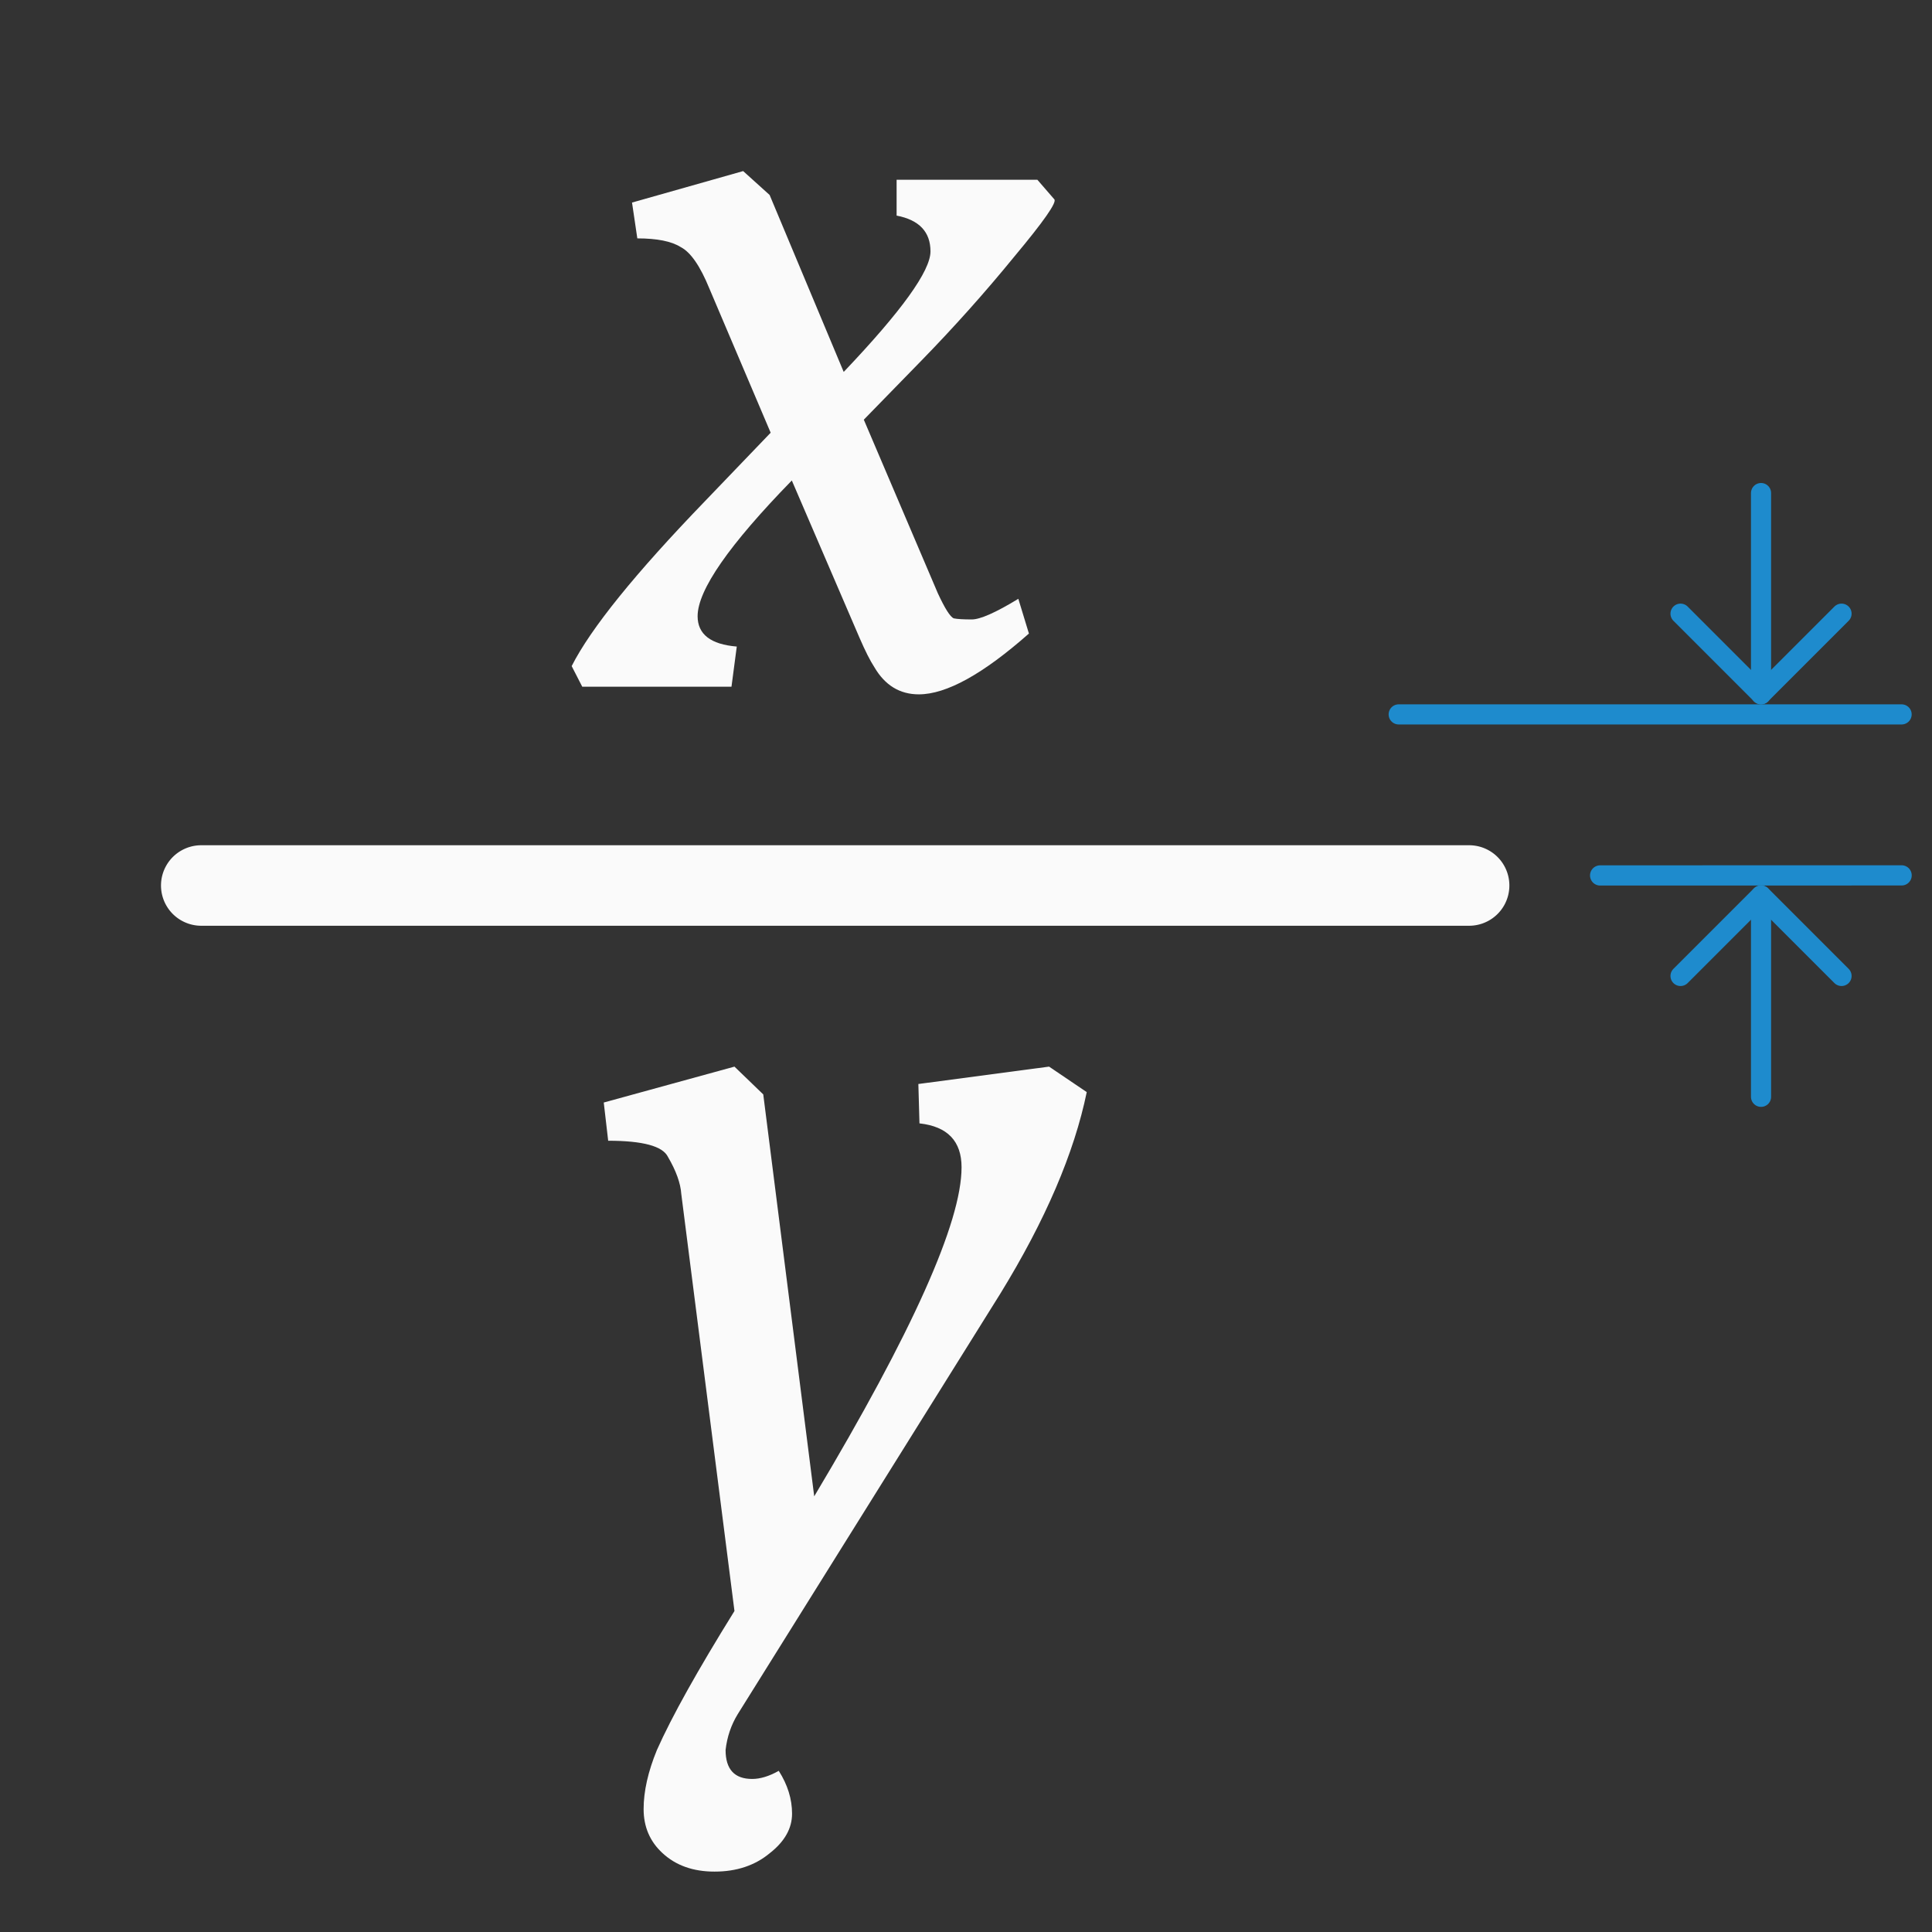
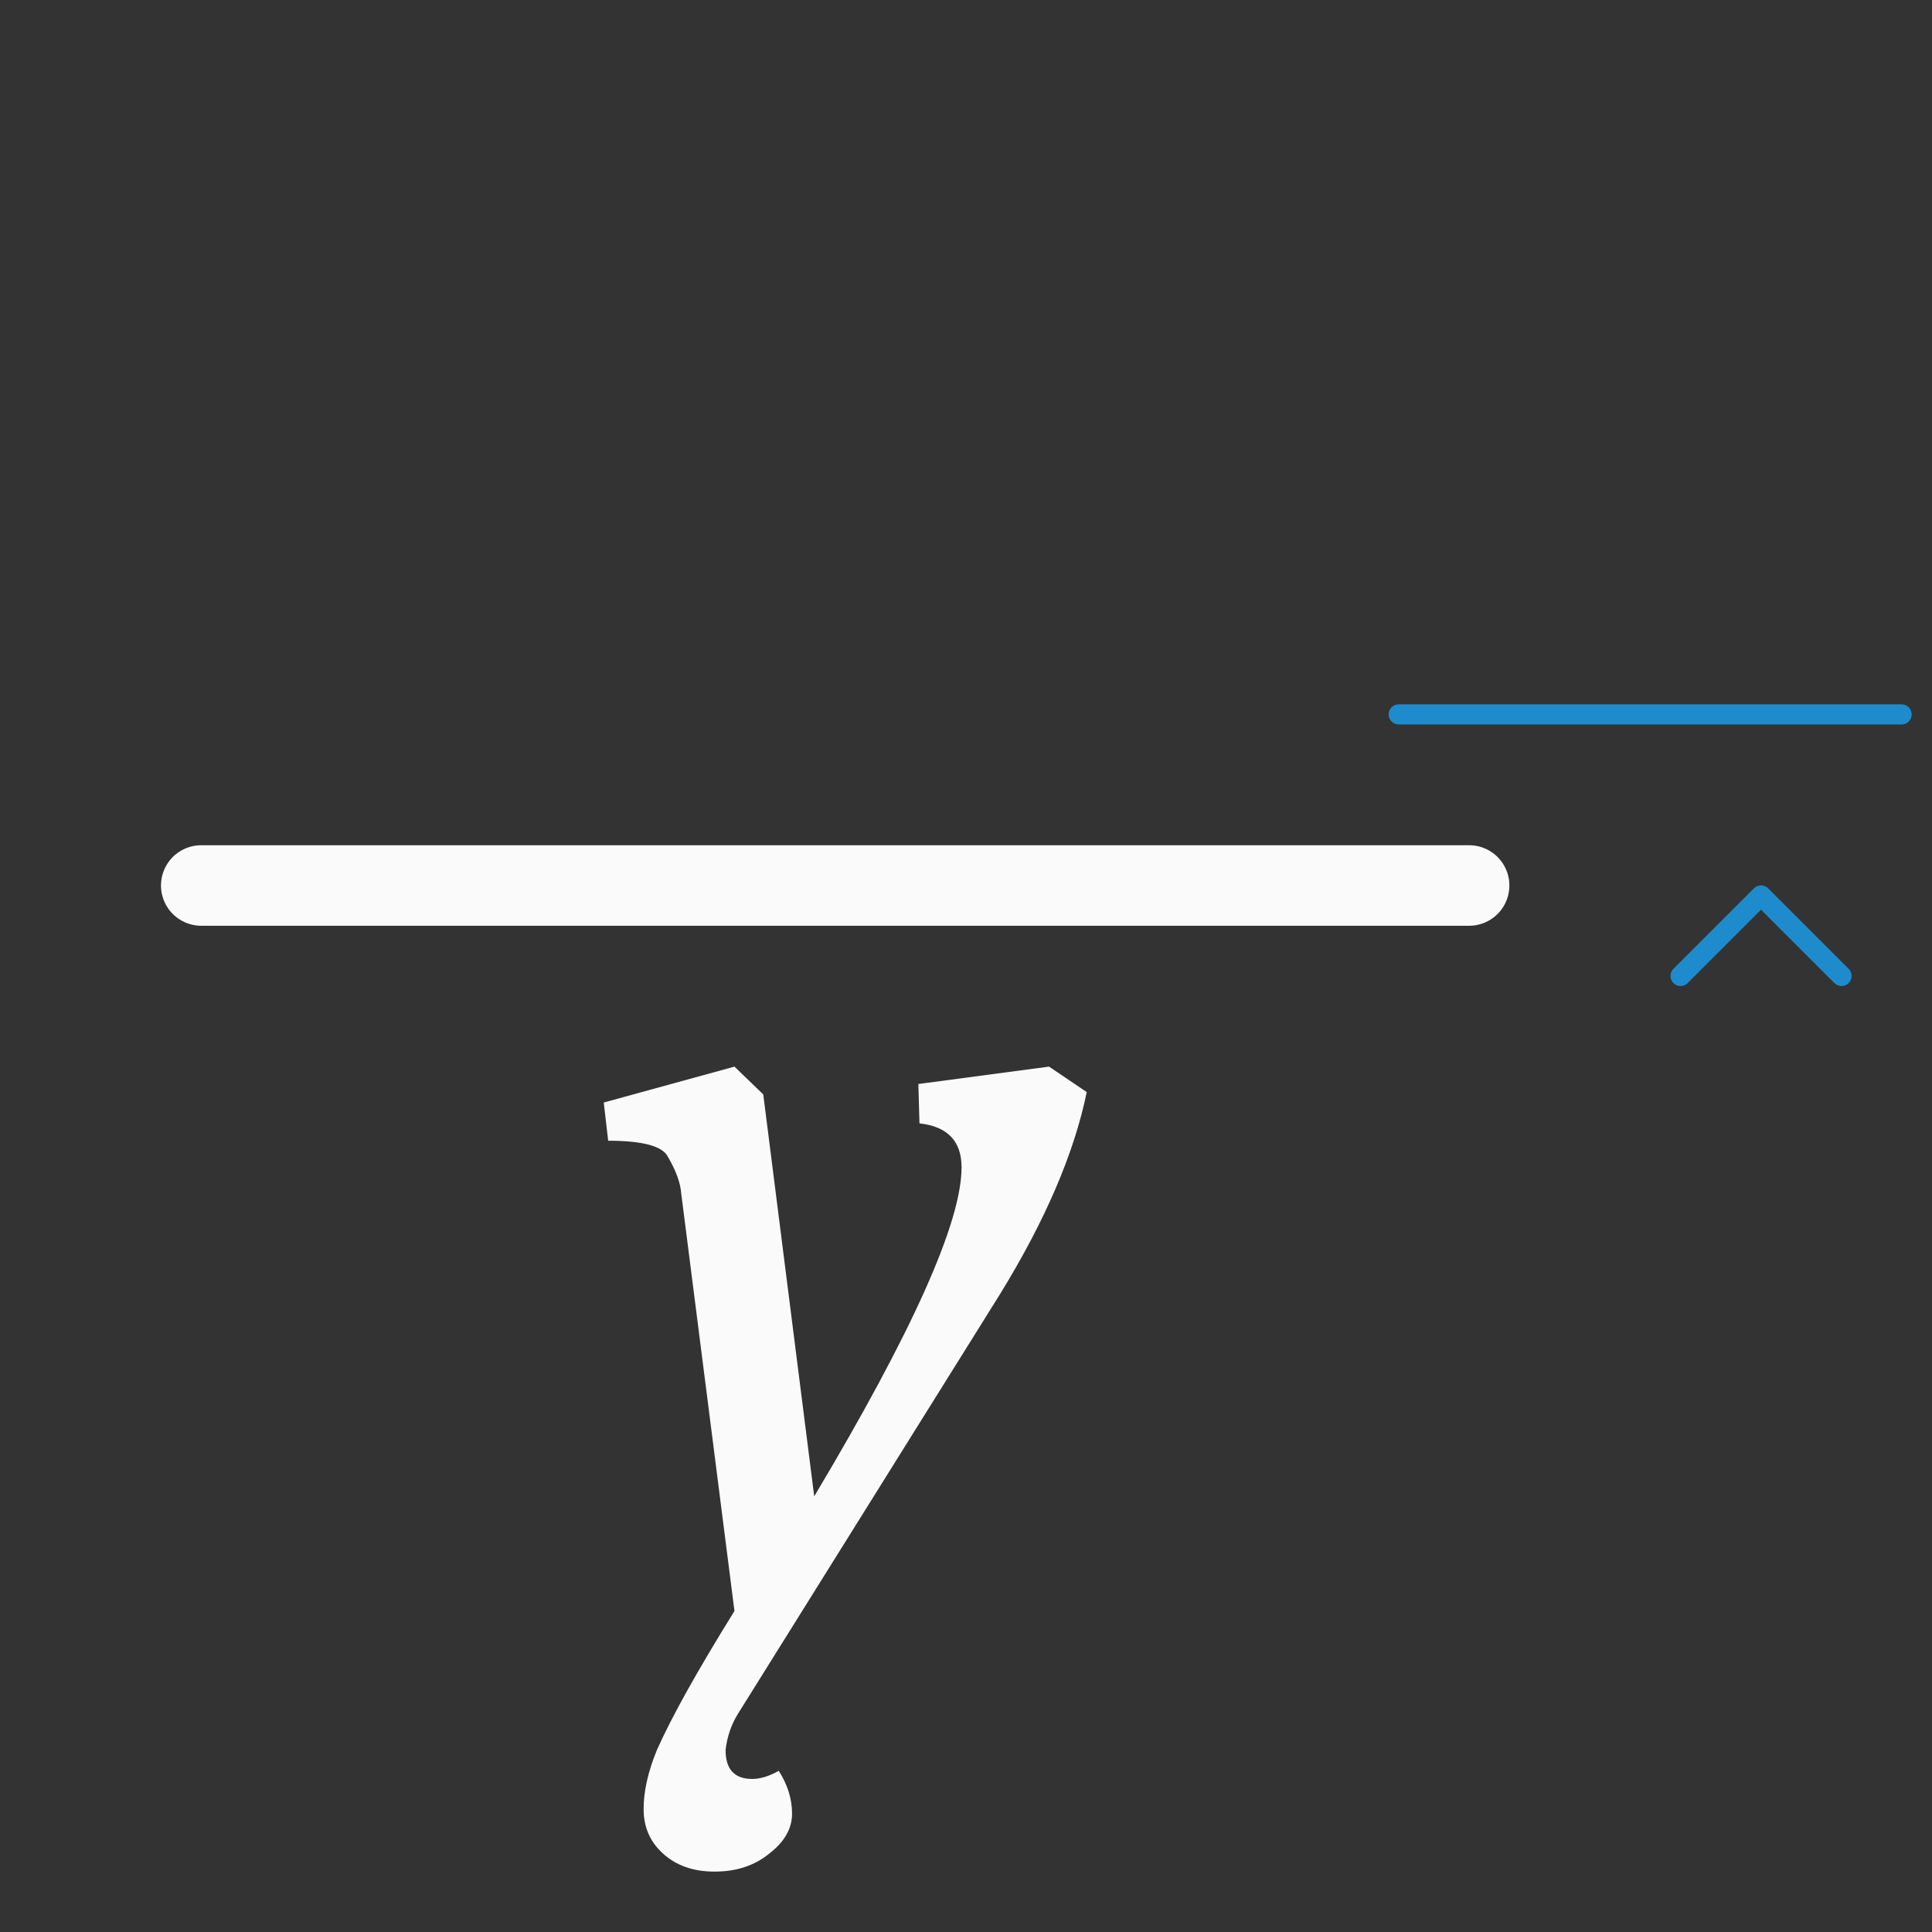
<svg xmlns="http://www.w3.org/2000/svg" height="96" viewBox="0 0 96 96" width="96">
  <rect x="0" y="0" width="96" height="96" fill="#333333" stroke="none" />
  <g fill="none" stroke="#1e8bcd" stroke-linecap="round" stroke-linejoin="round">
-     <path d="m79.51 43.5 14.98-.003" stroke-width="1.005" />
    <path d="m69.5 35.498h24.99" />
-     <path d="m91.505 30.493-4 4-4-4" />
-     <path d="m87.505 54.5v-10" />
    <path d="m91.505 48.495-4-4-4 4" />
  </g>
-   <path d="m34.664 30.617q0 1.349 1.946 1.51l-.263 1.996h-7.415l-.526-1.025q1.42-2.805 6.627-8.199l3.261-3.398-3.05-7.174q-.684-1.672-1.42-2.05-.684-.432-2.156-.432l-.263-1.78 5.522-1.564 1.315 1.187 3.681 8.793q4.312-4.531 4.312-5.988 0-1.456-1.683-1.78v-1.78h6.995l.841.971q.21.216-1.998 2.859-2.156 2.643-4.628 5.178l-2.84 2.913 3.681 8.631q.526 1.133.789 1.241.263.054.894.054.631 0 2.314-1.025l.526 1.726q-3.418 3.021-5.47 3.021-1.42 0-2.209-1.349-.316-.485-.736-1.456l-3.366-7.822q-4.681 4.801-4.681 6.743z" fill="#fafafa" />
-   <path d="m87.505 34.5v-10" fill="none" stroke="#1e8bcd" stroke-linecap="round" stroke-linejoin="round" />
  <g fill="#fafafa">
    <path d="m10 42a2 2 0 1 0 0 4h63a2 2 0 1 0 0-4z" fill-rule="evenodd" />
    <path d="m47.78 58.007q0-1.957-2.092-2.187l-.055-1.957 6.495-.863 1.872 1.266q-.936 4.547-4.294 10.014l-13.046 20.892q-.495.806-.606 1.784 0 1.439 1.321 1.439.606 0 1.321-.403.661 1.036.661 2.129 0 1.094-1.101 1.957-1.101.921-2.752.921-1.596 0-2.587-.921-.936-.863-.936-2.187 0-1.324.661-2.935 1.101-2.475 3.853-6.906l-2.642-20.719q-.055-.806-.661-1.842-.385-.806-2.972-.806l-.22-1.899 6.495-1.784 1.431 1.381 2.532 19.971q7.321-12.259 7.321-16.345z" />
  </g>
</svg>